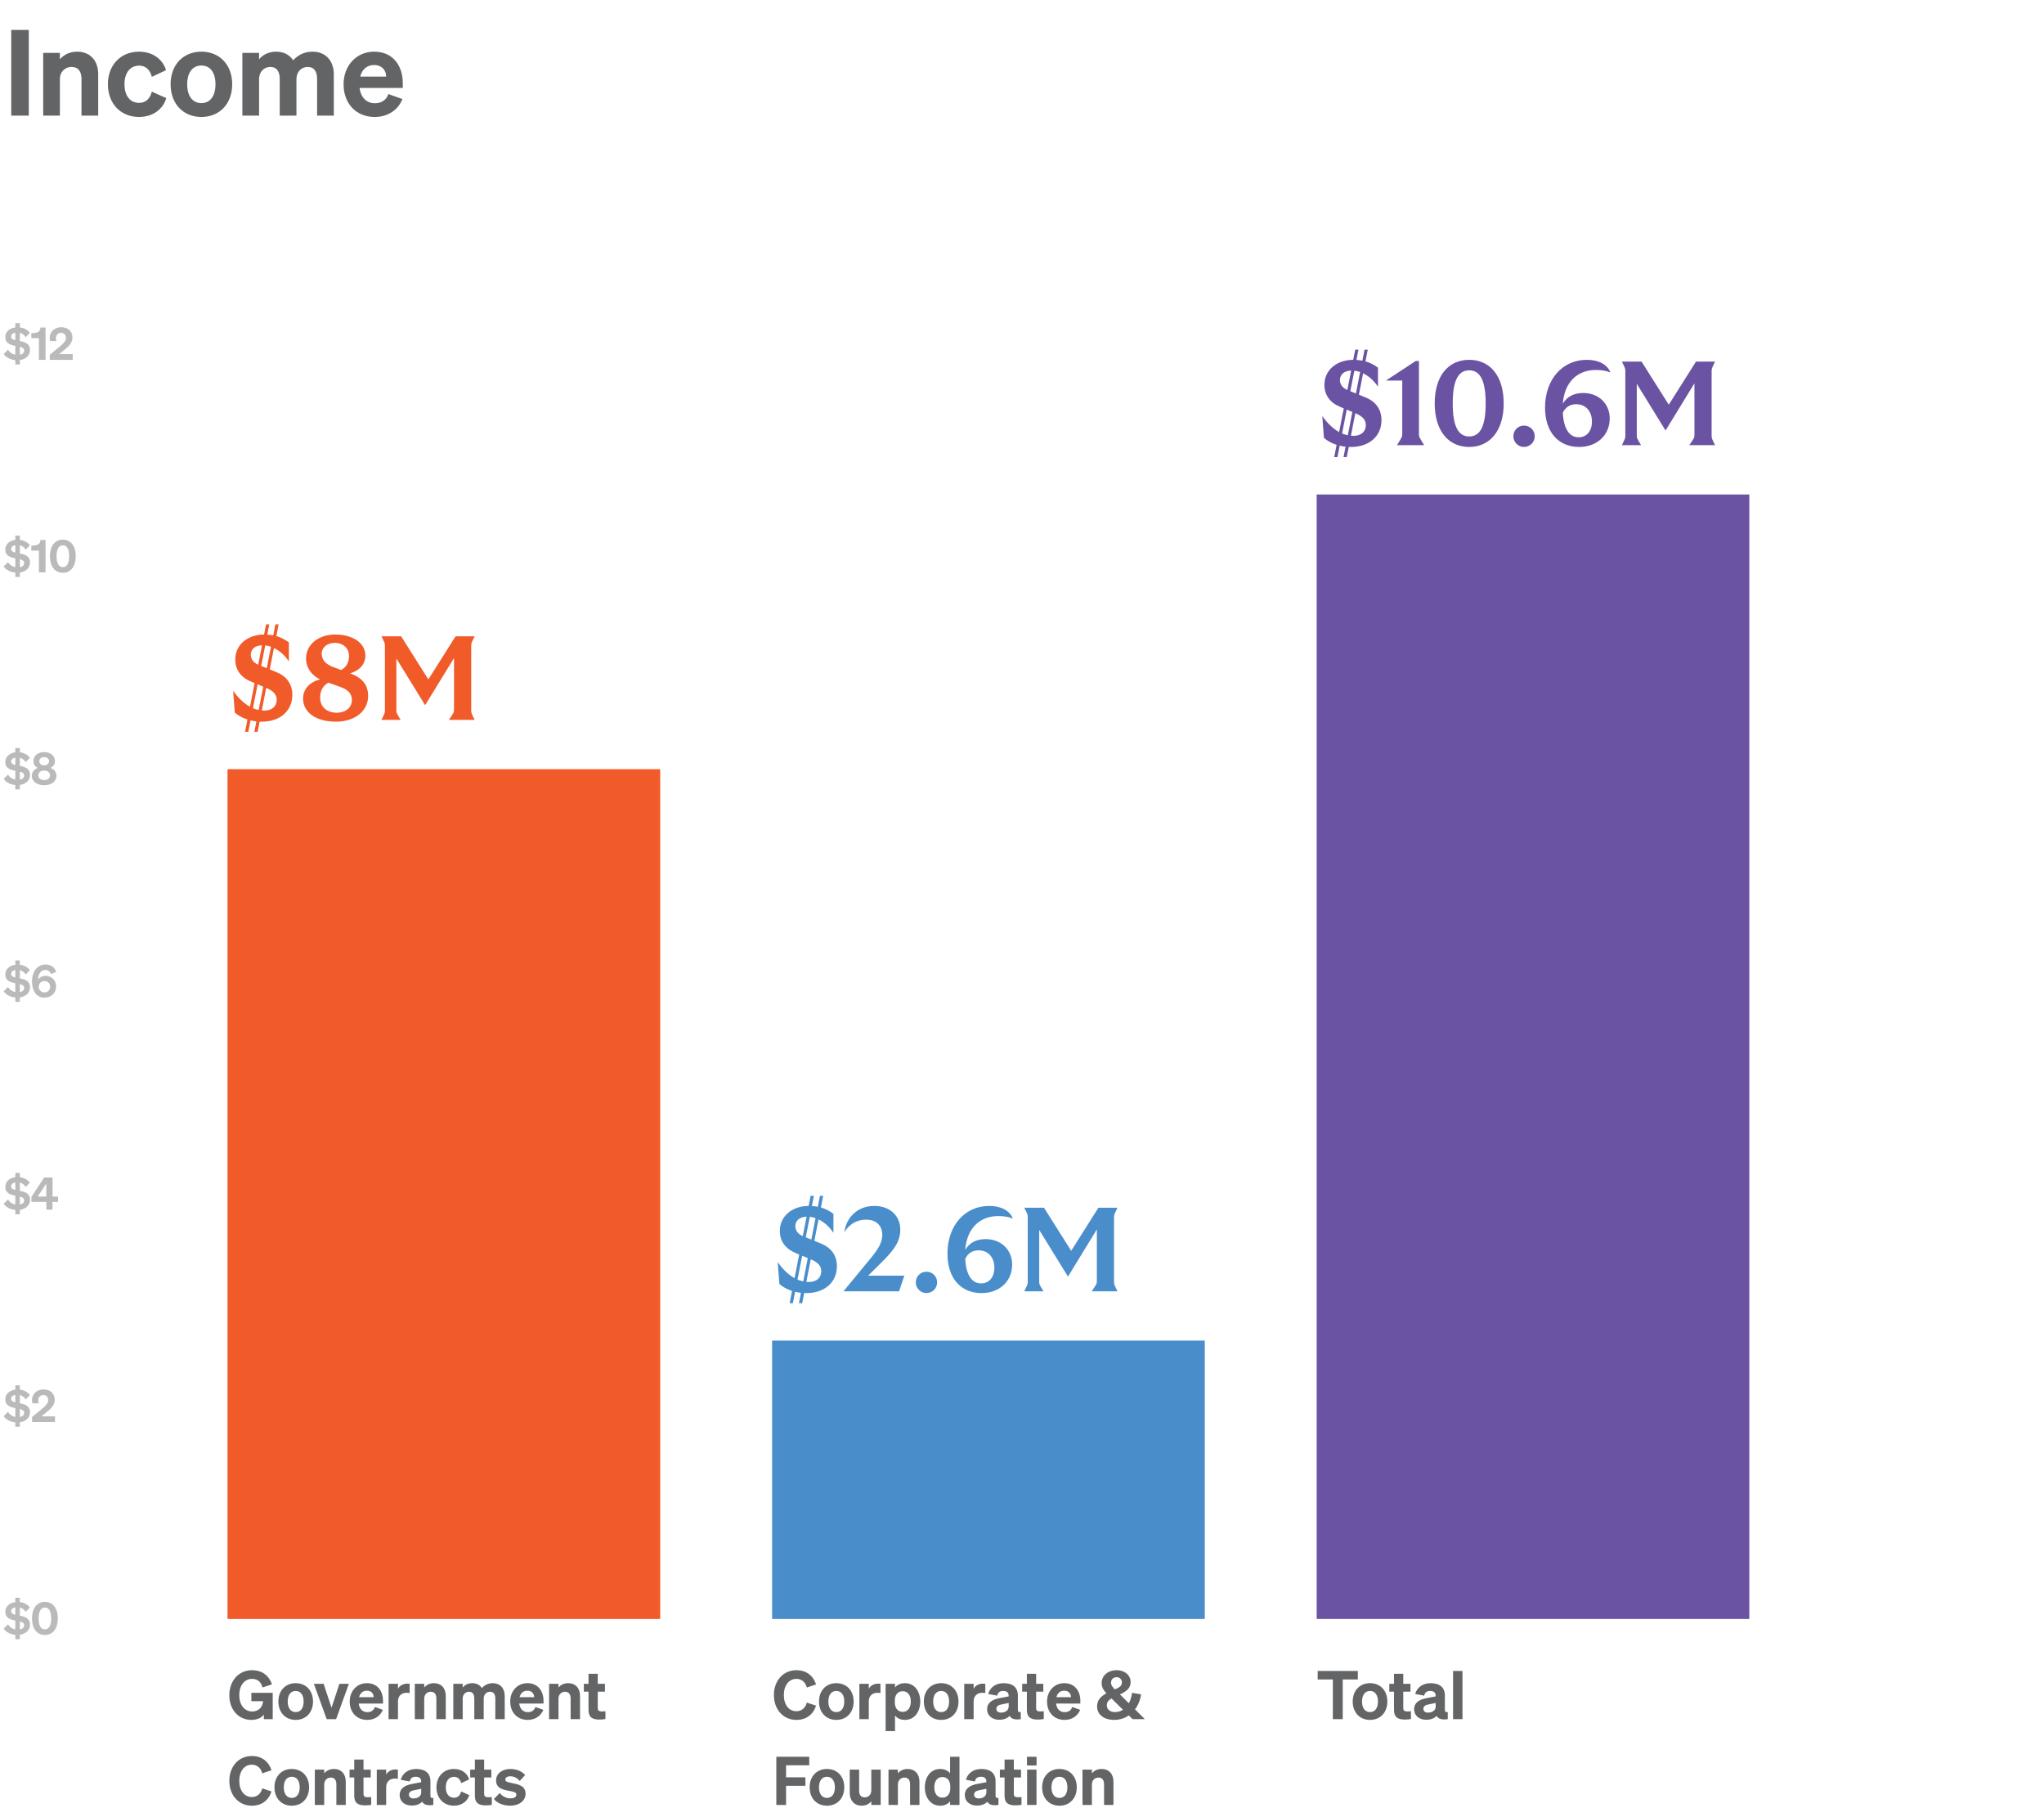
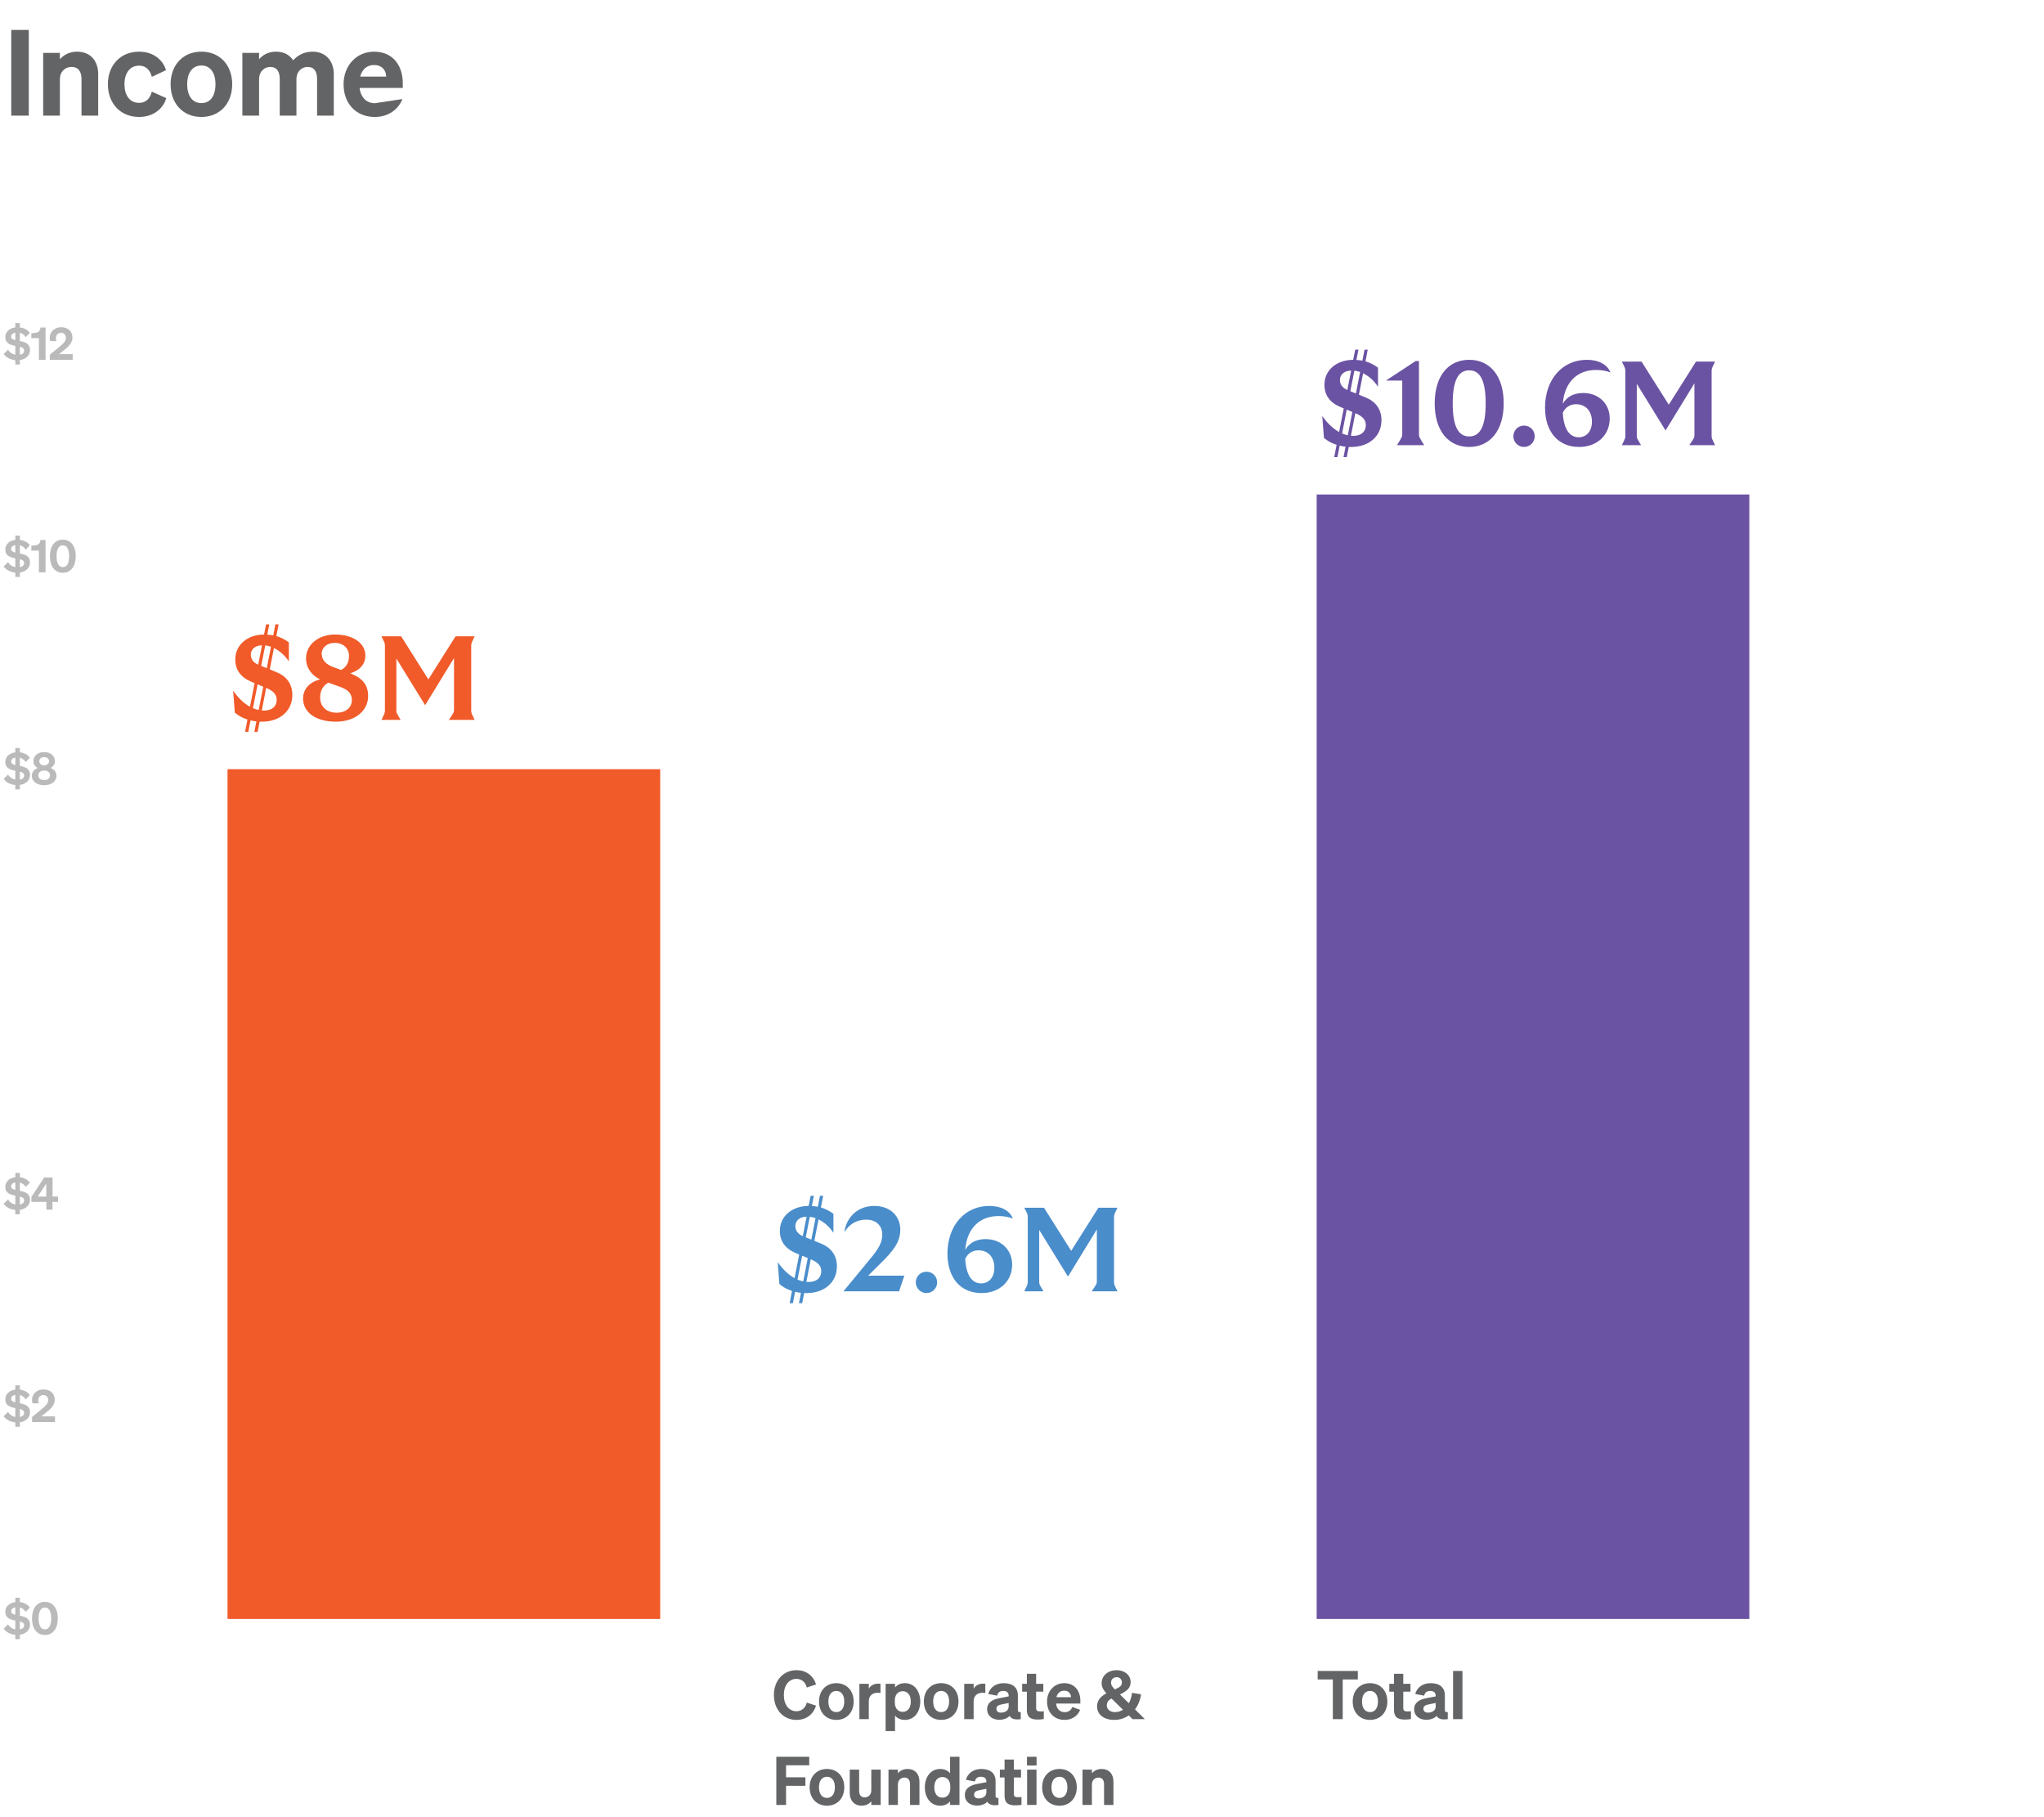
<svg xmlns="http://www.w3.org/2000/svg" width="548" height="487" viewBox="0 0 548 487" fill="none">
-   <path d="M7.72 8.024V31H3.016V8.024H7.72ZM11.575 31V14.168H16.055V15.896C16.983 14.808 18.519 13.848 20.663 13.848C24.183 13.848 26.327 16.248 26.327 19.896V31H21.847V21.176C21.847 19.288 21.079 17.944 19.159 17.944C17.591 17.944 16.055 19.064 16.055 21.272V31H11.575ZM33.374 22.584C33.374 25.752 34.943 27.576 37.31 27.576C39.166 27.576 40.286 26.296 40.703 24.568L44.575 26.296C43.806 29.048 41.182 31.352 37.279 31.352C32.383 31.352 28.927 27.8 28.927 22.584C28.927 17.4 32.383 13.848 37.279 13.848C41.151 13.848 43.711 16.088 44.511 18.808L40.703 20.6C40.286 18.872 39.166 17.592 37.31 17.592C34.943 17.592 33.374 19.448 33.374 22.584ZM62.251 22.584C62.251 27.832 58.859 31.352 53.995 31.352C49.131 31.352 45.739 27.832 45.739 22.584C45.739 17.368 49.131 13.848 53.995 13.848C58.859 13.848 62.251 17.368 62.251 22.584ZM50.187 22.584C50.187 25.784 51.659 27.64 53.995 27.64C56.331 27.64 57.771 25.784 57.771 22.584C57.771 19.416 56.331 17.56 53.995 17.56C51.659 17.56 50.187 19.416 50.187 22.584ZM69.461 21.272V31H64.981V14.168H69.461V15.896C70.357 14.808 71.861 13.848 74.037 13.848C76.085 13.848 77.653 14.712 78.581 16.152C79.605 15.096 81.205 13.848 83.797 13.848C87.253 13.848 89.493 16.248 89.493 19.896V31H85.013V21.176C85.013 19.288 84.309 17.944 82.453 17.944C80.981 17.944 79.477 19.064 79.477 21.272V31H74.997V21.176C74.997 19.288 74.293 17.944 72.437 17.944C70.965 17.944 69.461 19.064 69.461 21.272ZM100.466 31.352C95.506 31.352 92.114 27.8 92.114 22.584C92.114 17.624 95.538 13.848 100.306 13.848C105.298 13.848 107.986 17.56 107.986 22.264V23.576H96.402C96.722 26.136 98.29 27.672 100.498 27.672C102.226 27.672 103.602 26.84 104.114 25.208L107.89 26.552C106.674 29.624 103.826 31.352 100.466 31.352ZM100.274 17.432C98.482 17.432 97.106 18.488 96.562 20.536H103.538C103.506 18.872 102.45 17.432 100.274 17.432Z" fill="#636466" />
+   <path d="M7.72 8.024V31H3.016V8.024H7.72ZM11.575 31V14.168H16.055V15.896C16.983 14.808 18.519 13.848 20.663 13.848C24.183 13.848 26.327 16.248 26.327 19.896V31H21.847V21.176C21.847 19.288 21.079 17.944 19.159 17.944C17.591 17.944 16.055 19.064 16.055 21.272V31H11.575ZM33.374 22.584C33.374 25.752 34.943 27.576 37.31 27.576C39.166 27.576 40.286 26.296 40.703 24.568L44.575 26.296C43.806 29.048 41.182 31.352 37.279 31.352C32.383 31.352 28.927 27.8 28.927 22.584C28.927 17.4 32.383 13.848 37.279 13.848C41.151 13.848 43.711 16.088 44.511 18.808L40.703 20.6C40.286 18.872 39.166 17.592 37.31 17.592C34.943 17.592 33.374 19.448 33.374 22.584ZM62.251 22.584C62.251 27.832 58.859 31.352 53.995 31.352C49.131 31.352 45.739 27.832 45.739 22.584C45.739 17.368 49.131 13.848 53.995 13.848C58.859 13.848 62.251 17.368 62.251 22.584ZM50.187 22.584C50.187 25.784 51.659 27.64 53.995 27.64C56.331 27.64 57.771 25.784 57.771 22.584C57.771 19.416 56.331 17.56 53.995 17.56C51.659 17.56 50.187 19.416 50.187 22.584ZM69.461 21.272V31H64.981V14.168H69.461V15.896C70.357 14.808 71.861 13.848 74.037 13.848C76.085 13.848 77.653 14.712 78.581 16.152C79.605 15.096 81.205 13.848 83.797 13.848C87.253 13.848 89.493 16.248 89.493 19.896V31H85.013V21.176C85.013 19.288 84.309 17.944 82.453 17.944C80.981 17.944 79.477 19.064 79.477 21.272V31H74.997V21.176C74.997 19.288 74.293 17.944 72.437 17.944C70.965 17.944 69.461 19.064 69.461 21.272ZM100.466 31.352C95.506 31.352 92.114 27.8 92.114 22.584C92.114 17.624 95.538 13.848 100.306 13.848C105.298 13.848 107.986 17.56 107.986 22.264V23.576H96.402C96.722 26.136 98.29 27.672 100.498 27.672L107.89 26.552C106.674 29.624 103.826 31.352 100.466 31.352ZM100.274 17.432C98.482 17.432 97.106 18.488 96.562 20.536H103.538C103.506 18.872 102.45 17.432 100.274 17.432Z" fill="#636466" />
  <path d="M0.988 94.886L2.14 93.746C2.656 94.514 3.292 94.946 4.108 95.09V92.714C2.788 92.462 1.42 92.066 1.42 90.362C1.42 88.91 2.584 87.962 4.108 87.77V86.618H5.32V87.77C6.52 87.914 7.492 88.466 7.996 89.234L6.892 90.386C6.508 89.786 5.968 89.366 5.32 89.198V91.418C6.64 91.67 8.044 92.066 8.044 93.83C8.044 95.33 6.868 96.302 5.32 96.518V97.706H4.108V96.542C2.764 96.41 1.588 95.81 0.988 94.886ZM2.992 90.23C2.992 90.782 3.46 91.022 4.108 91.178V89.162C3.448 89.282 2.992 89.642 2.992 90.23ZM6.472 93.962C6.472 93.374 5.992 93.122 5.32 92.954V95.09C6.004 94.97 6.472 94.634 6.472 93.962ZM10.848 87.794H12.204V96.458H10.428V90.65H8.4V89.33L9.18 89.258C10.284 89.174 10.752 88.79 10.848 87.794ZM13.35 95.102L15.582 93.266C16.734 92.318 17.67 91.562 17.67 90.59C17.67 89.798 17.178 89.21 16.35 89.21C15.522 89.21 14.994 89.858 14.994 90.638C14.994 90.914 15.042 91.19 15.138 91.442H13.47C13.362 91.106 13.326 90.854 13.326 90.53C13.326 88.862 14.718 87.71 16.386 87.71C18.234 87.71 19.422 88.838 19.422 90.47C19.422 91.898 18.39 92.894 17.238 93.806L15.834 94.934H19.494V96.458H13.35V95.102Z" fill="#BABABA" />
  <path d="M0.988 151.833L2.14 150.693C2.656 151.461 3.292 151.893 4.108 152.037V149.661C2.788 149.409 1.42 149.013 1.42 147.309C1.42 145.857 2.584 144.909 4.108 144.717V143.565H5.32V144.717C6.52 144.861 7.492 145.413 7.996 146.181L6.892 147.333C6.508 146.733 5.968 146.313 5.32 146.145V148.365C6.64 148.617 8.044 149.013 8.044 150.777C8.044 152.277 6.868 153.249 5.32 153.465V154.653H4.108V153.489C2.764 153.357 1.588 152.757 0.988 151.833ZM2.992 147.177C2.992 147.729 3.46 147.969 4.108 148.125V146.109C3.448 146.229 2.992 146.589 2.992 147.177ZM6.472 150.909C6.472 150.321 5.992 150.069 5.32 149.901V152.037C6.004 151.917 6.472 151.581 6.472 150.909ZM10.848 144.741H12.204V153.405H10.428V147.597H8.4V146.277L9.18 146.205C10.284 146.121 10.752 145.737 10.848 144.741ZM13.384 149.097C13.384 146.469 14.644 144.657 16.852 144.657C19.048 144.657 20.308 146.469 20.308 149.097C20.308 151.725 19.048 153.537 16.852 153.537C14.644 153.537 13.384 151.725 13.384 149.097ZM15.16 149.097C15.16 150.813 15.664 152.025 16.852 152.025C18.028 152.025 18.532 150.813 18.532 149.097C18.532 147.381 18.028 146.169 16.852 146.169C15.664 146.169 15.16 147.381 15.16 149.097Z" fill="#BABABA" />
  <path d="M0.988 208.781L2.14 207.641C2.656 208.409 3.292 208.841 4.108 208.985V206.609C2.788 206.357 1.42 205.961 1.42 204.257C1.42 202.805 2.584 201.857 4.108 201.665V200.513H5.32V201.665C6.52 201.809 7.492 202.361 7.996 203.129L6.892 204.281C6.508 203.681 5.968 203.261 5.32 203.093V205.313C6.64 205.565 8.044 205.961 8.044 207.725C8.044 209.225 6.868 210.197 5.32 210.413V211.601H4.108V210.437C2.764 210.305 1.588 209.705 0.988 208.781ZM2.992 204.125C2.992 204.677 3.46 204.917 4.108 205.073V203.057C3.448 203.177 2.992 203.537 2.992 204.125ZM6.472 207.857C6.472 207.269 5.992 207.017 5.32 206.849V208.985C6.004 208.865 6.472 208.529 6.472 207.857ZM11.843 201.605C13.439 201.605 14.735 202.529 14.735 204.029C14.735 204.845 14.291 205.481 13.547 205.853C14.447 206.165 15.143 206.921 15.143 207.953C15.143 209.501 13.727 210.485 11.843 210.485C9.959 210.485 8.531 209.501 8.531 207.953C8.531 206.921 9.239 206.165 10.139 205.853C9.383 205.481 8.951 204.845 8.951 204.029C8.951 202.529 10.247 201.605 11.843 201.605ZM11.843 205.157C12.623 205.157 13.151 204.713 13.151 204.053C13.151 203.393 12.623 202.949 11.843 202.949C11.063 202.949 10.535 203.393 10.535 204.053C10.535 204.713 11.063 205.157 11.843 205.157ZM11.843 206.549C10.907 206.549 10.271 207.077 10.271 207.821C10.271 208.601 10.907 209.105 11.843 209.105C12.767 209.105 13.415 208.601 13.415 207.821C13.415 207.077 12.767 206.549 11.843 206.549Z" fill="#BABABA" />
-   <path d="M0.988 265.728L2.14 264.588C2.656 265.356 3.292 265.788 4.108 265.932V263.556C2.788 263.304 1.42 262.908 1.42 261.204C1.42 259.752 2.584 258.804 4.108 258.612V257.46H5.32V258.612C6.52 258.756 7.492 259.308 7.996 260.076L6.892 261.228C6.508 260.628 5.968 260.208 5.32 260.04V262.26C6.64 262.512 8.044 262.908 8.044 264.672C8.044 266.172 6.868 267.144 5.32 267.36V268.548H4.108V267.384C2.764 267.252 1.588 266.652 0.988 265.728ZM2.992 261.072C2.992 261.624 3.46 261.864 4.108 262.02V260.004C3.448 260.124 2.992 260.484 2.992 261.072ZM6.472 264.804C6.472 264.216 5.992 263.964 5.32 263.796V265.932C6.004 265.812 6.472 265.476 6.472 264.804ZM15.071 260.52L13.667 261.132C13.463 260.484 12.971 259.992 12.143 259.992C10.979 259.992 10.223 261.132 10.223 262.512C10.607 262.008 11.303 261.588 12.227 261.588C13.871 261.588 15.047 262.824 15.047 264.42C15.047 266.148 13.751 267.432 11.915 267.432C9.695 267.432 8.579 265.512 8.579 263.124C8.579 260.46 9.983 258.552 12.203 258.552C13.763 258.552 14.663 259.344 15.071 260.52ZM13.451 264.504C13.451 263.64 12.791 262.98 11.927 262.98C11.063 262.98 10.379 263.64 10.379 264.504C10.379 265.38 11.051 266.028 11.915 266.028C12.779 266.028 13.451 265.38 13.451 264.504Z" fill="#BABABA" />
  <path d="M0.988 322.676L2.14 321.536C2.656 322.304 3.292 322.736 4.108 322.88V320.504C2.788 320.252 1.42 319.856 1.42 318.152C1.42 316.7 2.584 315.752 4.108 315.56V314.408H5.32V315.56C6.52 315.704 7.492 316.256 7.996 317.024L6.892 318.176C6.508 317.576 5.968 317.156 5.32 316.988V319.208C6.64 319.46 8.044 319.856 8.044 321.62C8.044 323.12 6.868 324.092 5.32 324.308V325.496H4.108V324.332C2.764 324.2 1.588 323.6 0.988 322.676ZM2.992 318.02C2.992 318.572 3.46 318.812 4.108 318.968V316.952C3.448 317.072 2.992 317.432 2.992 318.02ZM6.472 321.752C6.472 321.164 5.992 320.912 5.32 320.744V322.88C6.004 322.76 6.472 322.424 6.472 321.752ZM14.061 324.248H12.429V322.184H8.421V320.84L11.853 315.632H14.085V320.744H15.561V322.184H14.061V324.248ZM10.113 320.744H12.405V317.264L10.113 320.744Z" fill="#BABABA" />
  <path d="M0.988 379.624L2.14 378.484C2.656 379.252 3.292 379.684 4.108 379.828V377.452C2.788 377.2 1.42 376.804 1.42 375.1C1.42 373.648 2.584 372.7 4.108 372.508V371.356H5.32V372.508C6.52 372.652 7.492 373.204 7.996 373.972L6.892 375.124C6.508 374.524 5.968 374.104 5.32 373.936V376.156C6.64 376.408 8.044 376.804 8.044 378.568C8.044 380.068 6.868 381.04 5.32 381.256V382.444H4.108V381.28C2.764 381.148 1.588 380.548 0.988 379.624ZM2.992 374.968C2.992 375.52 3.46 375.76 4.108 375.916V373.9C3.448 374.02 2.992 374.38 2.992 374.968ZM6.472 378.7C6.472 378.112 5.992 377.86 5.32 377.692V379.828C6.004 379.708 6.472 379.372 6.472 378.7ZM8.604 379.84L10.836 378.004C11.988 377.056 12.924 376.3 12.924 375.328C12.924 374.536 12.432 373.948 11.604 373.948C10.776 373.948 10.248 374.596 10.248 375.376C10.248 375.652 10.296 375.928 10.392 376.18H8.724C8.616 375.844 8.58 375.592 8.58 375.268C8.58 373.6 9.972 372.448 11.64 372.448C13.488 372.448 14.676 373.576 14.676 375.208C14.676 376.636 13.644 377.632 12.492 378.544L11.088 379.672H14.748V381.196H8.604V379.84Z" fill="#BABABA" />
  <path d="M0.988 436.571L2.14 435.431C2.656 436.199 3.292 436.631 4.108 436.775V434.399C2.788 434.147 1.42 433.751 1.42 432.047C1.42 430.595 2.584 429.647 4.108 429.455V428.303H5.32V429.455C6.52 429.599 7.492 430.151 7.996 430.919L6.892 432.071C6.508 431.471 5.968 431.051 5.32 430.883V433.103C6.64 433.355 8.044 433.751 8.044 435.515C8.044 437.015 6.868 437.987 5.32 438.203V439.391H4.108V438.227C2.764 438.095 1.588 437.495 0.988 436.571ZM2.992 431.915C2.992 432.467 3.46 432.707 4.108 432.863V430.847C3.448 430.967 2.992 431.327 2.992 431.915ZM6.472 435.647C6.472 435.059 5.992 434.807 5.32 434.639V436.775C6.004 436.655 6.472 436.319 6.472 435.647ZM8.579 433.835C8.579 431.207 9.839 429.395 12.047 429.395C14.243 429.395 15.503 431.207 15.503 433.835C15.503 436.463 14.243 438.275 12.047 438.275C9.839 438.275 8.579 436.463 8.579 433.835ZM10.355 433.835C10.355 435.551 10.859 436.763 12.047 436.763C13.223 436.763 13.727 435.551 13.727 433.835C13.727 432.119 13.223 430.907 12.047 430.907C10.859 430.907 10.355 432.119 10.355 433.835Z" fill="#BABABA" />
  <path d="M364.034 450.197H359.984V460.835H357.338V450.197H353.27V447.911H364.034V450.197ZM371.95 456.101C371.95 459.053 370.042 461.033 367.306 461.033C364.57 461.033 362.662 459.053 362.662 456.101C362.662 453.167 364.57 451.187 367.306 451.187C370.042 451.187 371.95 453.167 371.95 456.101ZM365.164 456.101C365.164 457.901 365.992 458.945 367.306 458.945C368.62 458.945 369.43 457.901 369.43 456.101C369.43 454.319 368.62 453.275 367.306 453.275C365.992 453.275 365.164 454.319 365.164 456.101ZM373.737 458.369V453.473H372.477V451.367H373.737V448.667H376.221V451.367H378.147V453.473H376.221V457.847C376.221 458.657 376.671 458.765 377.409 458.765C377.769 458.765 377.949 458.747 378.273 458.711V460.799C377.823 460.889 377.283 460.943 376.653 460.943C374.745 460.943 373.737 460.313 373.737 458.369ZM382.352 460.997C380.498 460.997 379.13 459.881 379.13 458.207C379.13 456.317 380.642 455.525 382.55 455.183L384.908 454.733V454.589C384.908 453.779 384.494 453.275 383.45 453.275C382.514 453.275 382.028 453.689 381.812 454.535L379.418 454.085C379.85 452.483 381.29 451.187 383.54 451.187C385.934 451.187 387.374 452.285 387.374 454.481V458.351C387.374 458.855 387.59 459.017 388.148 458.945V460.835C386.546 461.069 385.574 460.745 385.16 459.953C384.548 460.619 383.594 460.997 382.352 460.997ZM384.908 457.469V456.497L383.054 456.875C382.226 457.037 381.614 457.307 381.614 458.063C381.614 458.711 382.1 459.089 382.856 459.089C383.918 459.089 384.908 458.531 384.908 457.469ZM392.089 447.911V460.835H389.569V447.911H392.089Z" fill="#636466" />
  <rect x="353" y="132.55" width="116" height="301.429" fill="#6B53A3" />
  <path d="M360.2 122.531L360.744 119.747C360.2 119.683 359.656 119.587 359.176 119.459L358.568 122.531H357.704L358.344 119.235C357 118.819 355.88 118.179 354.952 117.379L354.504 111.523C355.912 113.507 357.416 114.915 359.016 115.811L360.264 109.475L359.272 109.059C356.488 107.875 355.08 105.859 355.08 103.139C355.08 99.203 358.344 96.483 362.792 96.451L363.336 93.731H364.2L363.656 96.483C364.2 96.515 364.744 96.579 365.256 96.675L365.832 93.731H366.696L366.088 96.867C367.304 97.219 368.424 97.795 369.448 98.563V103.651C368.296 101.955 366.92 100.771 365.448 100.067L364.328 105.795L366.024 106.499C368.712 107.555 370.376 109.603 370.376 112.643C370.376 116.931 367.048 119.811 362.248 119.811H361.608L361.064 122.531H360.2ZM359.24 101.859C359.24 103.075 359.912 103.939 361.224 104.547L362.248 99.331C360.296 99.395 359.24 100.451 359.24 101.859ZM359.816 116.195C360.328 116.419 360.84 116.579 361.352 116.675L362.568 110.435L361.064 109.795L359.816 116.195ZM362.024 104.867L363.528 105.475L364.648 99.715C364.136 99.555 363.624 99.427 363.112 99.363L362.024 104.867ZM362.184 116.803C362.408 116.835 362.632 116.835 362.856 116.835C364.904 116.835 366.184 115.715 366.184 113.955C366.184 112.547 365.32 111.587 363.432 110.787L363.368 110.755L362.184 116.803ZM374.536 119.331C375.944 117.059 375.944 117.059 375.944 116.131V102.019H371.56L379.56 96.771H380.424V116.163C380.424 117.091 380.424 117.091 381.832 119.331H374.536ZM393.894 119.811C388.326 119.811 384.646 115.491 384.646 108.131C384.646 100.739 388.326 96.451 393.894 96.451C399.462 96.451 403.142 100.739 403.142 108.131C403.142 115.491 399.43 119.811 393.894 119.811ZM389.478 108.131C389.478 114.179 390.918 116.995 393.894 116.995C396.87 116.995 398.31 114.179 398.31 108.131C398.31 102.083 396.87 99.267 393.894 99.267C390.918 99.267 389.478 102.083 389.478 108.131ZM408.582 119.811C407.014 119.811 405.734 118.499 405.734 116.963C405.734 115.331 407.014 114.083 408.582 114.083C410.214 114.083 411.462 115.331 411.462 116.963C411.462 118.499 410.214 119.811 408.582 119.811ZM423.378 119.811C417.682 119.811 414.226 115.683 414.226 109.251C414.226 101.795 418.802 96.451 425.458 96.451C428.658 96.451 430.962 97.763 431.762 99.843C430.706 99.395 429.362 99.171 427.89 99.171C422.834 99.171 419.41 102.499 418.994 108.227C420.082 106.339 421.938 105.347 424.466 105.347C428.754 105.347 431.57 108.355 431.57 112.163C431.57 116.739 428.082 119.811 423.378 119.811ZM418.994 110.659C419.218 114.947 420.754 117.219 423.25 117.219C425.33 117.219 426.802 115.619 426.802 113.027C426.802 110.275 425.202 108.355 422.546 108.355C420.882 108.355 419.634 109.219 418.994 110.659ZM434.825 119.331C435.753 117.443 435.753 117.443 435.753 116.675V99.587C435.753 98.787 435.753 98.787 434.825 96.931H440.105L447.401 108.483L454.697 96.931H459.817C458.889 98.819 458.889 98.819 458.889 99.587V116.675C458.889 117.475 458.889 117.475 459.817 119.331H452.905C454.281 117.315 454.281 117.315 454.281 116.483V102.755L446.537 115.395L438.825 102.883V116.643C438.825 117.443 438.825 117.443 439.977 119.331H434.825Z" fill="#6B53A3" />
  <path d="M210.15 454.373C210.15 457.001 211.536 458.711 213.516 458.711C214.92 458.711 215.946 457.829 216.306 456.389L218.79 457.217C218.034 459.557 216.198 461.033 213.516 461.033C210.024 461.033 207.486 458.279 207.486 454.373C207.486 450.467 210.024 447.713 213.516 447.713C216.198 447.713 218.034 449.189 218.79 451.529L216.306 452.357C215.946 450.917 214.92 450.035 213.516 450.035C211.536 450.035 210.15 451.745 210.15 454.373ZM228.868 456.101C228.868 459.053 226.96 461.033 224.224 461.033C221.488 461.033 219.58 459.053 219.58 456.101C219.58 453.167 221.488 451.187 224.224 451.187C226.96 451.187 228.868 453.167 228.868 456.101ZM222.082 456.101C222.082 457.901 222.91 458.945 224.224 458.945C225.538 458.945 226.348 457.901 226.348 456.101C226.348 454.319 225.538 453.275 224.224 453.275C222.91 453.275 222.082 454.319 222.082 456.101ZM236.055 451.349V453.815C235.767 453.779 235.551 453.761 235.245 453.761C233.931 453.761 232.923 454.571 232.923 456.029V460.835H230.403V451.367H232.923V452.699C233.337 451.871 234.273 451.313 235.443 451.313C235.695 451.313 235.875 451.331 236.055 451.349ZM242.601 461.033C241.413 461.033 240.513 460.565 239.955 459.863V464.039H237.435V451.367H239.955V452.339C240.513 451.655 241.413 451.187 242.601 451.187C245.211 451.187 246.723 453.419 246.723 456.101C246.723 458.801 245.211 461.033 242.601 461.033ZM239.901 455.849V456.371C239.901 457.973 240.801 458.873 242.007 458.873C243.429 458.873 244.185 457.739 244.185 456.101C244.185 454.481 243.429 453.347 242.007 453.347C240.801 453.347 239.901 454.229 239.901 455.849ZM256.975 456.101C256.975 459.053 255.067 461.033 252.331 461.033C249.595 461.033 247.687 459.053 247.687 456.101C247.687 453.167 249.595 451.187 252.331 451.187C255.067 451.187 256.975 453.167 256.975 456.101ZM250.189 456.101C250.189 457.901 251.017 458.945 252.331 458.945C253.645 458.945 254.455 457.901 254.455 456.101C254.455 454.319 253.645 453.275 252.331 453.275C251.017 453.275 250.189 454.319 250.189 456.101ZM264.163 451.349V453.815C263.875 453.779 263.659 453.761 263.353 453.761C262.039 453.761 261.031 454.571 261.031 456.029V460.835H258.511V451.367H261.031V452.699C261.445 451.871 262.381 451.313 263.551 451.313C263.803 451.313 263.983 451.331 264.163 451.349ZM267.87 460.997C266.016 460.997 264.648 459.881 264.648 458.207C264.648 456.317 266.16 455.525 268.068 455.183L270.426 454.733V454.589C270.426 453.779 270.012 453.275 268.968 453.275C268.032 453.275 267.546 453.689 267.33 454.535L264.936 454.085C265.368 452.483 266.808 451.187 269.058 451.187C271.452 451.187 272.892 452.285 272.892 454.481V458.351C272.892 458.855 273.108 459.017 273.666 458.945V460.835C272.064 461.069 271.092 460.745 270.678 459.953C270.066 460.619 269.112 460.997 267.87 460.997ZM270.426 457.469V456.497L268.572 456.875C267.744 457.037 267.132 457.307 267.132 458.063C267.132 458.711 267.618 459.089 268.374 459.089C269.436 459.089 270.426 458.531 270.426 457.469ZM275.304 458.369V453.473H274.044V451.367H275.304V448.667H277.788V451.367H279.714V453.473H277.788V457.847C277.788 458.657 278.238 458.765 278.976 458.765C279.336 458.765 279.516 458.747 279.84 458.711V460.799C279.39 460.889 278.85 460.943 278.22 460.943C276.312 460.943 275.304 460.313 275.304 458.369ZM285.414 461.033C282.624 461.033 280.716 459.035 280.716 456.101C280.716 453.311 282.642 451.187 285.324 451.187C288.132 451.187 289.644 453.275 289.644 455.921V456.659H283.128C283.308 458.099 284.19 458.963 285.432 458.963C286.404 458.963 287.178 458.495 287.466 457.577L289.59 458.333C288.906 460.061 287.304 461.033 285.414 461.033ZM285.306 453.203C284.298 453.203 283.524 453.797 283.218 454.949H287.142C287.124 454.013 286.53 453.203 285.306 453.203ZM303.504 453.779L305.916 454.175C305.736 455.615 305.178 457.037 304.296 458.207L306.942 460.835H303.648L302.622 459.827C301.542 460.583 300.21 461.033 298.698 461.033C296.07 461.033 294.126 459.665 294.126 457.433C294.126 455.813 295.026 454.787 296.628 453.905C295.908 453.131 295.35 452.303 295.35 451.187C295.35 449.189 297.042 447.713 299.346 447.713C301.65 447.713 303.126 449.153 303.126 450.881C303.126 452.429 302.208 453.275 300.264 454.211L302.64 456.569C303.09 455.759 303.378 454.805 303.504 453.779ZM297.87 451.043C297.87 451.745 298.266 452.231 298.896 452.861C300.318 452.249 300.786 451.853 300.786 450.953C300.786 450.251 300.264 449.585 299.364 449.585C298.5 449.585 297.87 450.179 297.87 451.043ZM296.736 457.145C296.736 458.279 297.708 458.945 298.914 458.945C299.724 458.945 300.462 458.711 301.074 458.315L297.996 455.291C297.222 455.723 296.736 456.245 296.736 457.145ZM210.744 483.835H208.134V470.911H216.954V473.197H210.744V476.419H215.928V478.705H210.744V483.835ZM226.354 479.101C226.354 482.053 224.446 484.033 221.71 484.033C218.974 484.033 217.066 482.053 217.066 479.101C217.066 476.167 218.974 474.187 221.71 474.187C224.446 474.187 226.354 476.167 226.354 479.101ZM219.568 479.101C219.568 480.901 220.396 481.945 221.71 481.945C223.024 481.945 223.834 480.901 223.834 479.101C223.834 477.319 223.024 476.275 221.71 476.275C220.396 476.275 219.568 477.319 219.568 479.101ZM236.116 474.367V483.835H233.596V482.863C233.074 483.475 232.246 484.033 231.04 484.033C229.078 484.033 227.818 482.683 227.818 480.631V474.367H230.338V480.073C230.338 481.117 230.806 481.801 231.85 481.801C232.732 481.801 233.596 481.153 233.596 479.929V474.367H236.116ZM238.208 483.835V474.367H240.728V475.339C241.25 474.727 242.114 474.187 243.32 474.187C245.3 474.187 246.506 475.537 246.506 477.589V483.835H243.986V478.309C243.986 477.247 243.554 476.491 242.474 476.491C241.592 476.491 240.728 477.121 240.728 478.363V483.835H238.208ZM252.072 484.033C249.462 484.033 247.95 481.801 247.95 479.101C247.95 476.419 249.462 474.187 252.072 474.187C253.26 474.187 254.16 474.655 254.718 475.339V470.911H257.238V483.835H254.718V482.863C254.16 483.565 253.26 484.033 252.072 484.033ZM254.772 478.849C254.772 477.229 253.872 476.347 252.666 476.347C251.244 476.347 250.488 477.481 250.488 479.101C250.488 480.739 251.244 481.873 252.666 481.873C253.872 481.873 254.772 480.973 254.772 479.371V478.849ZM261.893 483.997C260.039 483.997 258.671 482.881 258.671 481.207C258.671 479.317 260.183 478.525 262.091 478.183L264.449 477.733V477.589C264.449 476.779 264.035 476.275 262.991 476.275C262.055 476.275 261.569 476.689 261.353 477.535L258.959 477.085C259.391 475.483 260.831 474.187 263.081 474.187C265.475 474.187 266.915 475.285 266.915 477.481V481.351C266.915 481.855 267.131 482.017 267.689 481.945V483.835C266.087 484.069 265.115 483.745 264.701 482.953C264.089 483.619 263.135 483.997 261.893 483.997ZM264.449 480.469V479.497L262.595 479.875C261.767 480.037 261.155 480.307 261.155 481.063C261.155 481.711 261.641 482.089 262.397 482.089C263.459 482.089 264.449 481.531 264.449 480.469ZM269.327 481.369V476.473H268.067V474.367H269.327V471.667H271.811V474.367H273.737V476.473H271.811V480.847C271.811 481.657 272.261 481.765 272.999 481.765C273.359 481.765 273.539 481.747 273.863 481.711V483.799C273.413 483.889 272.873 483.943 272.243 483.943C270.335 483.943 269.327 483.313 269.327 481.369ZM275.332 473.251V470.911H277.906V473.251H275.332ZM277.888 474.367V483.835H275.368V474.367H277.888ZM288.686 479.101C288.686 482.053 286.778 484.033 284.042 484.033C281.306 484.033 279.398 482.053 279.398 479.101C279.398 476.167 281.306 474.187 284.042 474.187C286.778 474.187 288.686 476.167 288.686 479.101ZM281.9 479.101C281.9 480.901 282.728 481.945 284.042 481.945C285.356 481.945 286.166 480.901 286.166 479.101C286.166 477.319 285.356 476.275 284.042 476.275C282.728 476.275 281.9 477.319 281.9 479.101ZM290.222 483.835V474.367H292.742V475.339C293.264 474.727 294.128 474.187 295.334 474.187C297.314 474.187 298.52 475.537 298.52 477.589V483.835H296V478.309C296 477.247 295.568 476.491 294.488 476.491C293.606 476.491 292.742 477.121 292.742 478.363V483.835H290.222Z" fill="#636466" />
-   <rect x="207" y="359.359" width="116" height="74.621" fill="#4A8DCB" />
  <path d="M214.2 349.339L214.744 346.555C214.2 346.491 213.656 346.395 213.176 346.267L212.568 349.339H211.704L212.344 346.043C211 345.627 209.88 344.987 208.952 344.187L208.504 338.331C209.912 340.315 211.416 341.723 213.016 342.619L214.264 336.283L213.272 335.867C210.488 334.683 209.08 332.667 209.08 329.947C209.08 326.011 212.344 323.291 216.792 323.259L217.336 320.539H218.2L217.656 323.291C218.2 323.323 218.744 323.387 219.256 323.483L219.832 320.539H220.696L220.088 323.675C221.304 324.027 222.424 324.603 223.448 325.371V330.459C222.296 328.763 220.92 327.579 219.448 326.875L218.328 332.603L220.024 333.307C222.712 334.363 224.376 336.411 224.376 339.451C224.376 343.739 221.048 346.619 216.248 346.619H215.608L215.064 349.339H214.2ZM213.24 328.667C213.24 329.883 213.912 330.747 215.224 331.355L216.248 326.139C214.296 326.203 213.24 327.259 213.24 328.667ZM213.816 343.003C214.328 343.227 214.84 343.387 215.352 343.483L216.568 337.243L215.064 336.603L213.816 343.003ZM216.024 331.675L217.528 332.283L218.648 326.523C218.136 326.363 217.624 326.235 217.112 326.171L216.024 331.675ZM216.184 343.611C216.408 343.643 216.632 343.643 216.856 343.643C218.904 343.643 220.184 342.523 220.184 340.763C220.184 339.355 219.32 338.395 217.432 337.595L217.368 337.563L216.184 343.611ZM233.048 337.755C235.672 334.651 236.536 332.987 236.536 330.939C236.536 328.603 234.968 326.939 232.216 326.939C229.88 326.939 227.832 327.963 226.36 330.299C226.936 326.235 229.976 323.259 234.392 323.259C238.52 323.259 241.368 325.819 241.368 329.659C241.368 332.891 239.544 335.291 235.992 338.747L232.76 341.947H242.456L241.048 346.139H226.136L233.048 337.755ZM248.371 346.619C246.803 346.619 245.523 345.307 245.523 343.771C245.523 342.139 246.803 340.891 248.371 340.891C250.003 340.891 251.251 342.139 251.251 343.771C251.251 345.307 250.003 346.619 248.371 346.619ZM263.167 346.619C257.471 346.619 254.015 342.491 254.015 336.059C254.015 328.603 258.591 323.259 265.247 323.259C268.447 323.259 270.751 324.571 271.551 326.651C270.495 326.203 269.151 325.979 267.679 325.979C262.623 325.979 259.199 329.307 258.783 335.035C259.871 333.147 261.727 332.155 264.255 332.155C268.543 332.155 271.359 335.163 271.359 338.971C271.359 343.547 267.871 346.619 263.167 346.619ZM258.783 337.467C259.007 341.755 260.543 344.027 263.039 344.027C265.119 344.027 266.591 342.427 266.591 339.835C266.591 337.083 264.991 335.163 262.335 335.163C260.671 335.163 259.423 336.027 258.783 337.467ZM274.613 346.139C275.541 344.251 275.541 344.251 275.541 343.483V326.395C275.541 325.595 275.541 325.595 274.613 323.739H279.893L287.189 335.291L294.485 323.739H299.605C298.677 325.627 298.677 325.627 298.677 326.395V343.483C298.677 344.283 298.677 344.283 299.605 346.139H292.693C294.069 344.123 294.069 344.123 294.069 343.291V329.563L286.325 342.203L278.613 329.691V343.451C278.613 344.251 278.613 344.251 279.765 346.139H274.613Z" fill="#4A8DCB" />
  <rect x="61" y="206.189" width="116" height="227.79" fill="#F15A29" />
-   <path d="M70.738 460.835V459.593C70.216 460.403 68.992 461.033 67.372 461.033C63.988 461.033 61.486 458.333 61.486 454.445C61.486 450.521 64.024 447.713 67.552 447.713C70.306 447.713 72.106 449.171 72.916 451.493L70.378 452.339C70.036 450.881 69.046 450.035 67.588 450.035C65.554 450.035 64.15 451.763 64.15 454.391C64.15 457.019 65.554 458.783 67.624 458.783C69.298 458.783 70.414 457.613 70.522 456.029H67.39V453.779H73.114V460.835H70.738ZM83.922 456.101C83.922 459.053 82.014 461.033 79.278 461.033C76.542 461.033 74.634 459.053 74.634 456.101C74.634 453.167 76.542 451.187 79.278 451.187C82.014 451.187 83.922 453.167 83.922 456.101ZM77.136 456.101C77.136 457.901 77.964 458.945 79.278 458.945C80.592 458.945 81.402 457.901 81.402 456.101C81.402 454.319 80.592 453.275 79.278 453.275C77.964 453.275 77.136 454.319 77.136 456.101ZM90.109 460.835H87.589L84.151 451.367H86.761L88.885 457.775L90.991 451.367H93.529L90.109 460.835ZM98.457 461.033C95.667 461.033 93.759 459.035 93.759 456.101C93.759 453.311 95.685 451.187 98.367 451.187C101.175 451.187 102.687 453.275 102.687 455.921V456.659H96.171C96.351 458.099 97.233 458.963 98.475 458.963C99.447 458.963 100.221 458.495 100.509 457.577L102.633 458.333C101.949 460.061 100.347 461.033 98.457 461.033ZM98.349 453.203C97.341 453.203 96.567 453.797 96.261 454.949H100.185C100.167 454.013 99.573 453.203 98.349 453.203ZM109.831 451.349V453.815C109.543 453.779 109.327 453.761 109.021 453.761C107.707 453.761 106.699 454.571 106.699 456.029V460.835H104.179V451.367H106.699V452.699C107.113 451.871 108.049 451.313 109.219 451.313C109.471 451.313 109.651 451.331 109.831 451.349ZM111.21 460.835V451.367H113.73V452.339C114.252 451.727 115.116 451.187 116.322 451.187C118.302 451.187 119.508 452.537 119.508 454.589V460.835H116.988V455.309C116.988 454.247 116.556 453.491 115.476 453.491C114.594 453.491 113.73 454.121 113.73 455.363V460.835H111.21ZM124.048 455.363V460.835H121.528V451.367H124.048V452.339C124.552 451.727 125.398 451.187 126.622 451.187C127.774 451.187 128.656 451.673 129.178 452.483C129.754 451.889 130.654 451.187 132.112 451.187C134.056 451.187 135.316 452.537 135.316 454.589V460.835H132.796V455.309C132.796 454.247 132.4 453.491 131.356 453.491C130.528 453.491 129.682 454.121 129.682 455.363V460.835H127.162V455.309C127.162 454.247 126.766 453.491 125.722 453.491C124.894 453.491 124.048 454.121 124.048 455.363ZM141.489 461.033C138.699 461.033 136.791 459.035 136.791 456.101C136.791 453.311 138.717 451.187 141.399 451.187C144.207 451.187 145.719 453.275 145.719 455.921V456.659H139.203C139.383 458.099 140.265 458.963 141.507 458.963C142.479 458.963 143.253 458.495 143.541 457.577L145.665 458.333C144.981 460.061 143.379 461.033 141.489 461.033ZM141.381 453.203C140.373 453.203 139.599 453.797 139.293 454.949H143.217C143.199 454.013 142.605 453.203 141.381 453.203ZM147.21 460.835V451.367H149.73V452.339C150.252 451.727 151.116 451.187 152.322 451.187C154.302 451.187 155.508 452.537 155.508 454.589V460.835H152.988V455.309C152.988 454.247 152.556 453.491 151.476 453.491C150.594 453.491 149.73 454.121 149.73 455.363V460.835H147.21ZM157.78 458.369V453.473H156.52V451.367H157.78V448.667H160.264V451.367H162.19V453.473H160.264V457.847C160.264 458.657 160.714 458.765 161.452 458.765C161.812 458.765 161.992 458.747 162.316 458.711V460.799C161.866 460.889 161.326 460.943 160.696 460.943C158.788 460.943 157.78 460.313 157.78 458.369ZM64.15 477.373C64.15 480.001 65.536 481.711 67.516 481.711C68.92 481.711 69.946 480.829 70.306 479.389L72.79 480.217C72.034 482.557 70.198 484.033 67.516 484.033C64.024 484.033 61.486 481.279 61.486 477.373C61.486 473.467 64.024 470.713 67.516 470.713C70.198 470.713 72.034 472.189 72.79 474.529L70.306 475.357C69.946 473.917 68.92 473.035 67.516 473.035C65.536 473.035 64.15 474.745 64.15 477.373ZM82.868 479.101C82.868 482.053 80.96 484.033 78.224 484.033C75.488 484.033 73.58 482.053 73.58 479.101C73.58 476.167 75.488 474.187 78.224 474.187C80.96 474.187 82.868 476.167 82.868 479.101ZM76.082 479.101C76.082 480.901 76.91 481.945 78.224 481.945C79.538 481.945 80.348 480.901 80.348 479.101C80.348 477.319 79.538 476.275 78.224 476.275C76.91 476.275 76.082 477.319 76.082 479.101ZM84.403 483.835V474.367H86.923V475.339C87.445 474.727 88.309 474.187 89.515 474.187C91.495 474.187 92.701 475.537 92.701 477.589V483.835H90.181V478.309C90.181 477.247 89.749 476.491 88.669 476.491C87.787 476.491 86.923 477.121 86.923 478.363V483.835H84.403ZM94.974 481.369V476.473H93.714V474.367H94.974V471.667H97.458V474.367H99.384V476.473H97.458V480.847C97.458 481.657 97.908 481.765 98.646 481.765C99.006 481.765 99.186 481.747 99.51 481.711V483.799C99.06 483.889 98.52 483.943 97.89 483.943C95.982 483.943 94.974 483.313 94.974 481.369ZM106.667 474.349V476.815C106.379 476.779 106.163 476.761 105.857 476.761C104.543 476.761 103.535 477.571 103.535 479.029V483.835H101.015V474.367H103.535V475.699C103.949 474.871 104.885 474.313 106.055 474.313C106.307 474.313 106.487 474.331 106.667 474.349ZM110.374 483.997C108.52 483.997 107.152 482.881 107.152 481.207C107.152 479.317 108.664 478.525 110.572 478.183L112.93 477.733V477.589C112.93 476.779 112.516 476.275 111.472 476.275C110.536 476.275 110.05 476.689 109.834 477.535L107.44 477.085C107.872 475.483 109.312 474.187 111.562 474.187C113.956 474.187 115.396 475.285 115.396 477.481V481.351C115.396 481.855 115.612 482.017 116.17 481.945V483.835C114.568 484.069 113.596 483.745 113.182 482.953C112.57 483.619 111.616 483.997 110.374 483.997ZM112.93 480.469V479.497L111.076 479.875C110.248 480.037 109.636 480.307 109.636 481.063C109.636 481.711 110.122 482.089 110.878 482.089C111.94 482.089 112.93 481.531 112.93 480.469ZM119.517 479.101C119.517 480.883 120.399 481.909 121.731 481.909C122.775 481.909 123.405 481.189 123.639 480.217L125.817 481.189C125.385 482.737 123.909 484.033 121.713 484.033C118.959 484.033 117.015 482.035 117.015 479.101C117.015 476.185 118.959 474.187 121.713 474.187C123.891 474.187 125.331 475.447 125.781 476.977L123.639 477.985C123.405 477.013 122.775 476.293 121.731 476.293C120.399 476.293 119.517 477.337 119.517 479.101ZM127.317 481.369V476.473H126.057V474.367H127.317V471.667H129.801V474.367H131.727V476.473H129.801V480.847C129.801 481.657 130.251 481.765 130.989 481.765C131.349 481.765 131.529 481.747 131.853 481.711V483.799C131.403 483.889 130.863 483.943 130.233 483.943C128.325 483.943 127.317 483.313 127.317 481.369ZM132.422 482.233L133.988 480.631C134.636 481.513 135.788 482.071 136.85 482.071C137.696 482.071 138.434 481.783 138.434 481.099C138.434 480.379 137.732 480.289 136.22 480.001C134.69 479.695 132.998 479.299 132.998 477.265C132.998 475.447 134.6 474.187 136.868 474.187C138.542 474.187 140.036 474.871 140.774 475.825L139.334 477.409C138.704 476.599 137.786 476.149 136.796 476.149C136.004 476.149 135.482 476.491 135.482 477.013C135.482 477.625 136.112 477.733 137.282 477.967C138.938 478.309 140.9 478.687 140.9 480.829C140.9 482.809 139.064 484.033 136.796 484.033C135.086 484.033 133.286 483.403 132.422 482.233Z" fill="#636466" />
  <path d="M68.2 196.17L68.744 193.386C68.2 193.322 67.656 193.226 67.176 193.098L66.568 196.17H65.704L66.344 192.874C65 192.458 63.88 191.818 62.952 191.018L62.504 185.162C63.912 187.146 65.416 188.554 67.016 189.45L68.264 183.114L67.272 182.698C64.488 181.514 63.08 179.498 63.08 176.778C63.08 172.842 66.344 170.122 70.792 170.09L71.336 167.37H72.2L71.656 170.122C72.2 170.154 72.744 170.218 73.256 170.314L73.832 167.37H74.696L74.088 170.506C75.304 170.858 76.424 171.434 77.448 172.202V177.29C76.296 175.594 74.92 174.41 73.448 173.706L72.328 179.434L74.024 180.138C76.712 181.194 78.376 183.242 78.376 186.282C78.376 190.57 75.048 193.45 70.248 193.45H69.608L69.064 196.17H68.2ZM67.24 175.498C67.24 176.714 67.912 177.578 69.224 178.186L70.248 172.97C68.296 173.034 67.24 174.09 67.24 175.498ZM67.816 189.834C68.328 190.058 68.84 190.218 69.352 190.314L70.568 184.074L69.064 183.434L67.816 189.834ZM70.024 178.506L71.528 179.114L72.648 173.354C72.136 173.194 71.624 173.066 71.112 173.002L70.024 178.506ZM70.184 190.442C70.408 190.474 70.632 190.474 70.856 190.474C72.904 190.474 74.184 189.354 74.184 187.594C74.184 186.186 73.32 185.226 71.432 184.426L71.368 184.394L70.184 190.442ZM90.053 193.45C84.645 193.45 81.253 190.922 81.253 187.242C81.253 184.682 83.045 182.826 85.797 182.122C83.493 180.97 82.053 178.986 82.053 176.49C82.053 172.874 85.285 170.09 89.861 170.09C94.565 170.09 97.957 172.362 97.957 175.722C97.957 178.154 96.261 179.786 93.893 180.49C97.221 181.77 98.693 183.594 98.693 186.602C98.693 190.538 95.205 193.45 90.053 193.45ZM85.829 187.018C85.829 189.418 87.557 191.05 90.277 191.05C92.677 191.05 94.341 189.674 94.341 187.658C94.341 185.898 93.317 184.842 90.981 184.042L88.037 182.986C86.565 183.786 85.829 185.162 85.829 187.018ZM86.245 175.274C86.245 176.874 87.365 178.154 89.637 178.922L91.461 179.594C92.933 178.794 93.573 177.514 93.573 175.818C93.573 173.802 92.037 172.33 89.765 172.33C87.685 172.33 86.245 173.546 86.245 175.274ZM102.268 192.97C103.196 191.082 103.196 191.082 103.196 190.314V173.226C103.196 172.426 103.196 172.426 102.268 170.57H107.548L114.844 182.122L122.14 170.57H127.26C126.332 172.458 126.332 172.458 126.332 173.226V190.314C126.332 191.114 126.332 191.114 127.26 192.97H120.348C121.724 190.954 121.724 190.954 121.724 190.122V176.394L113.98 189.034L106.268 176.522V190.282C106.268 191.082 106.268 191.082 107.42 192.97H102.268Z" fill="#F15A29" />
</svg>